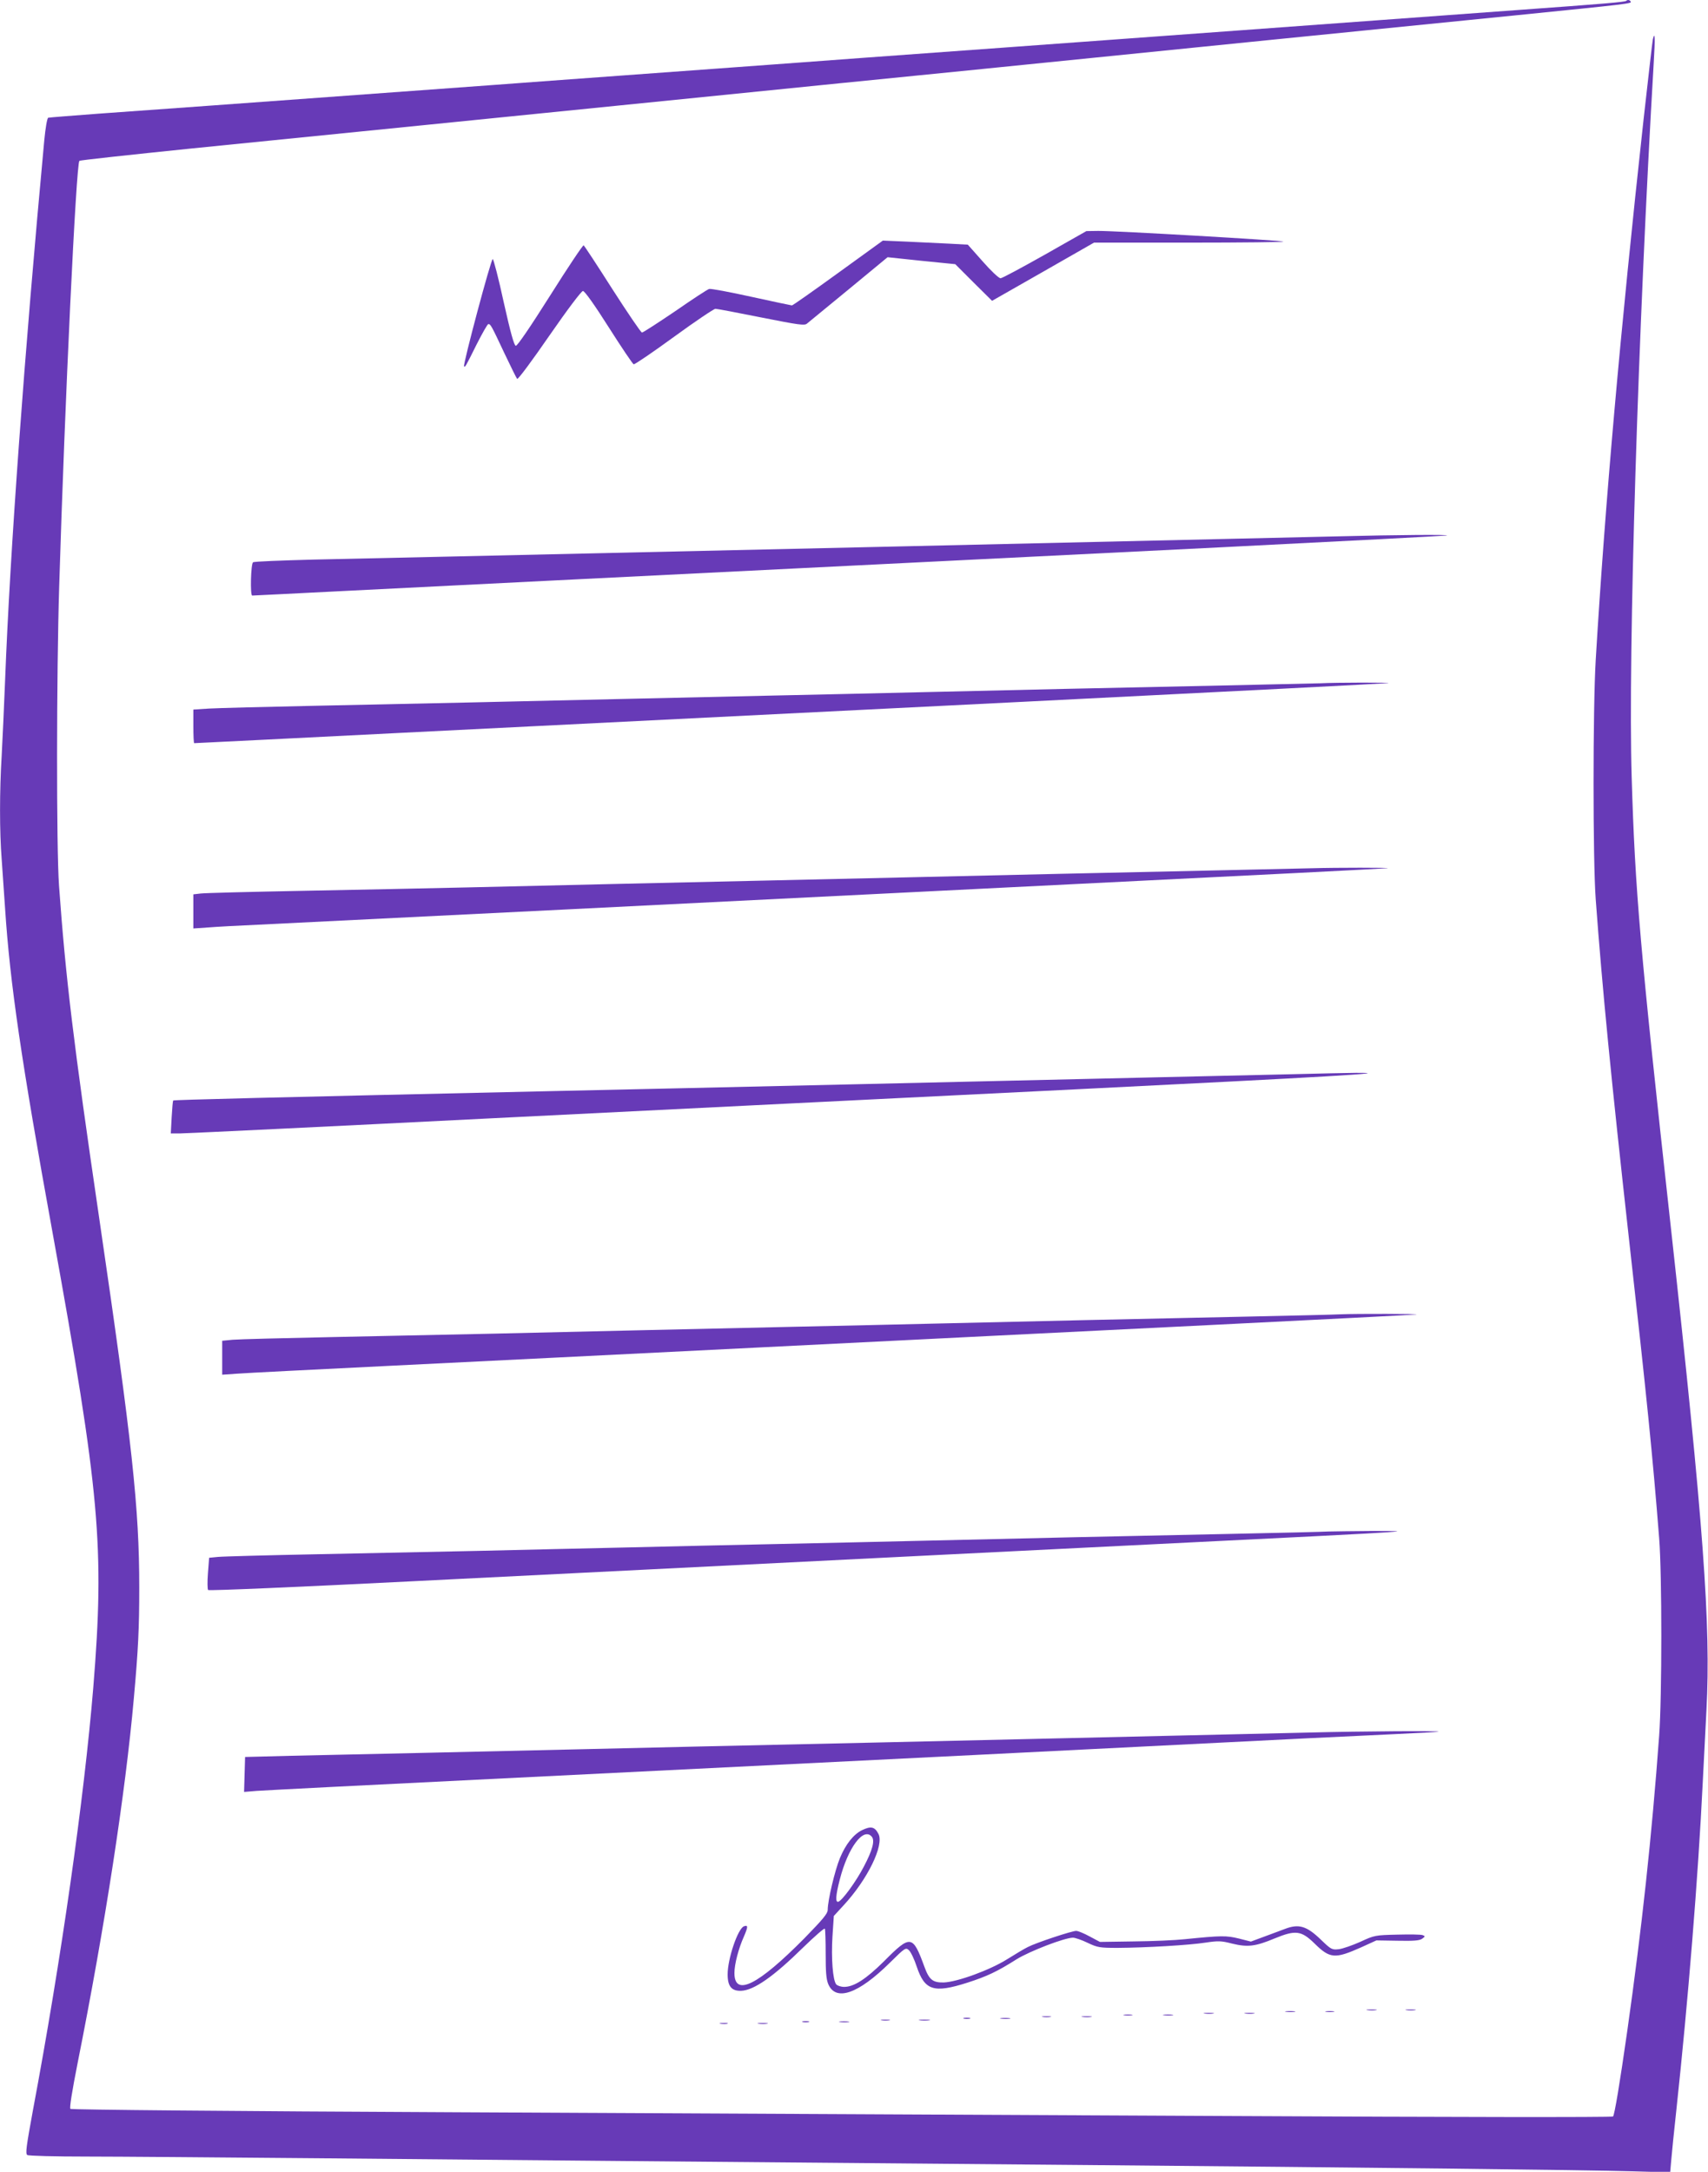
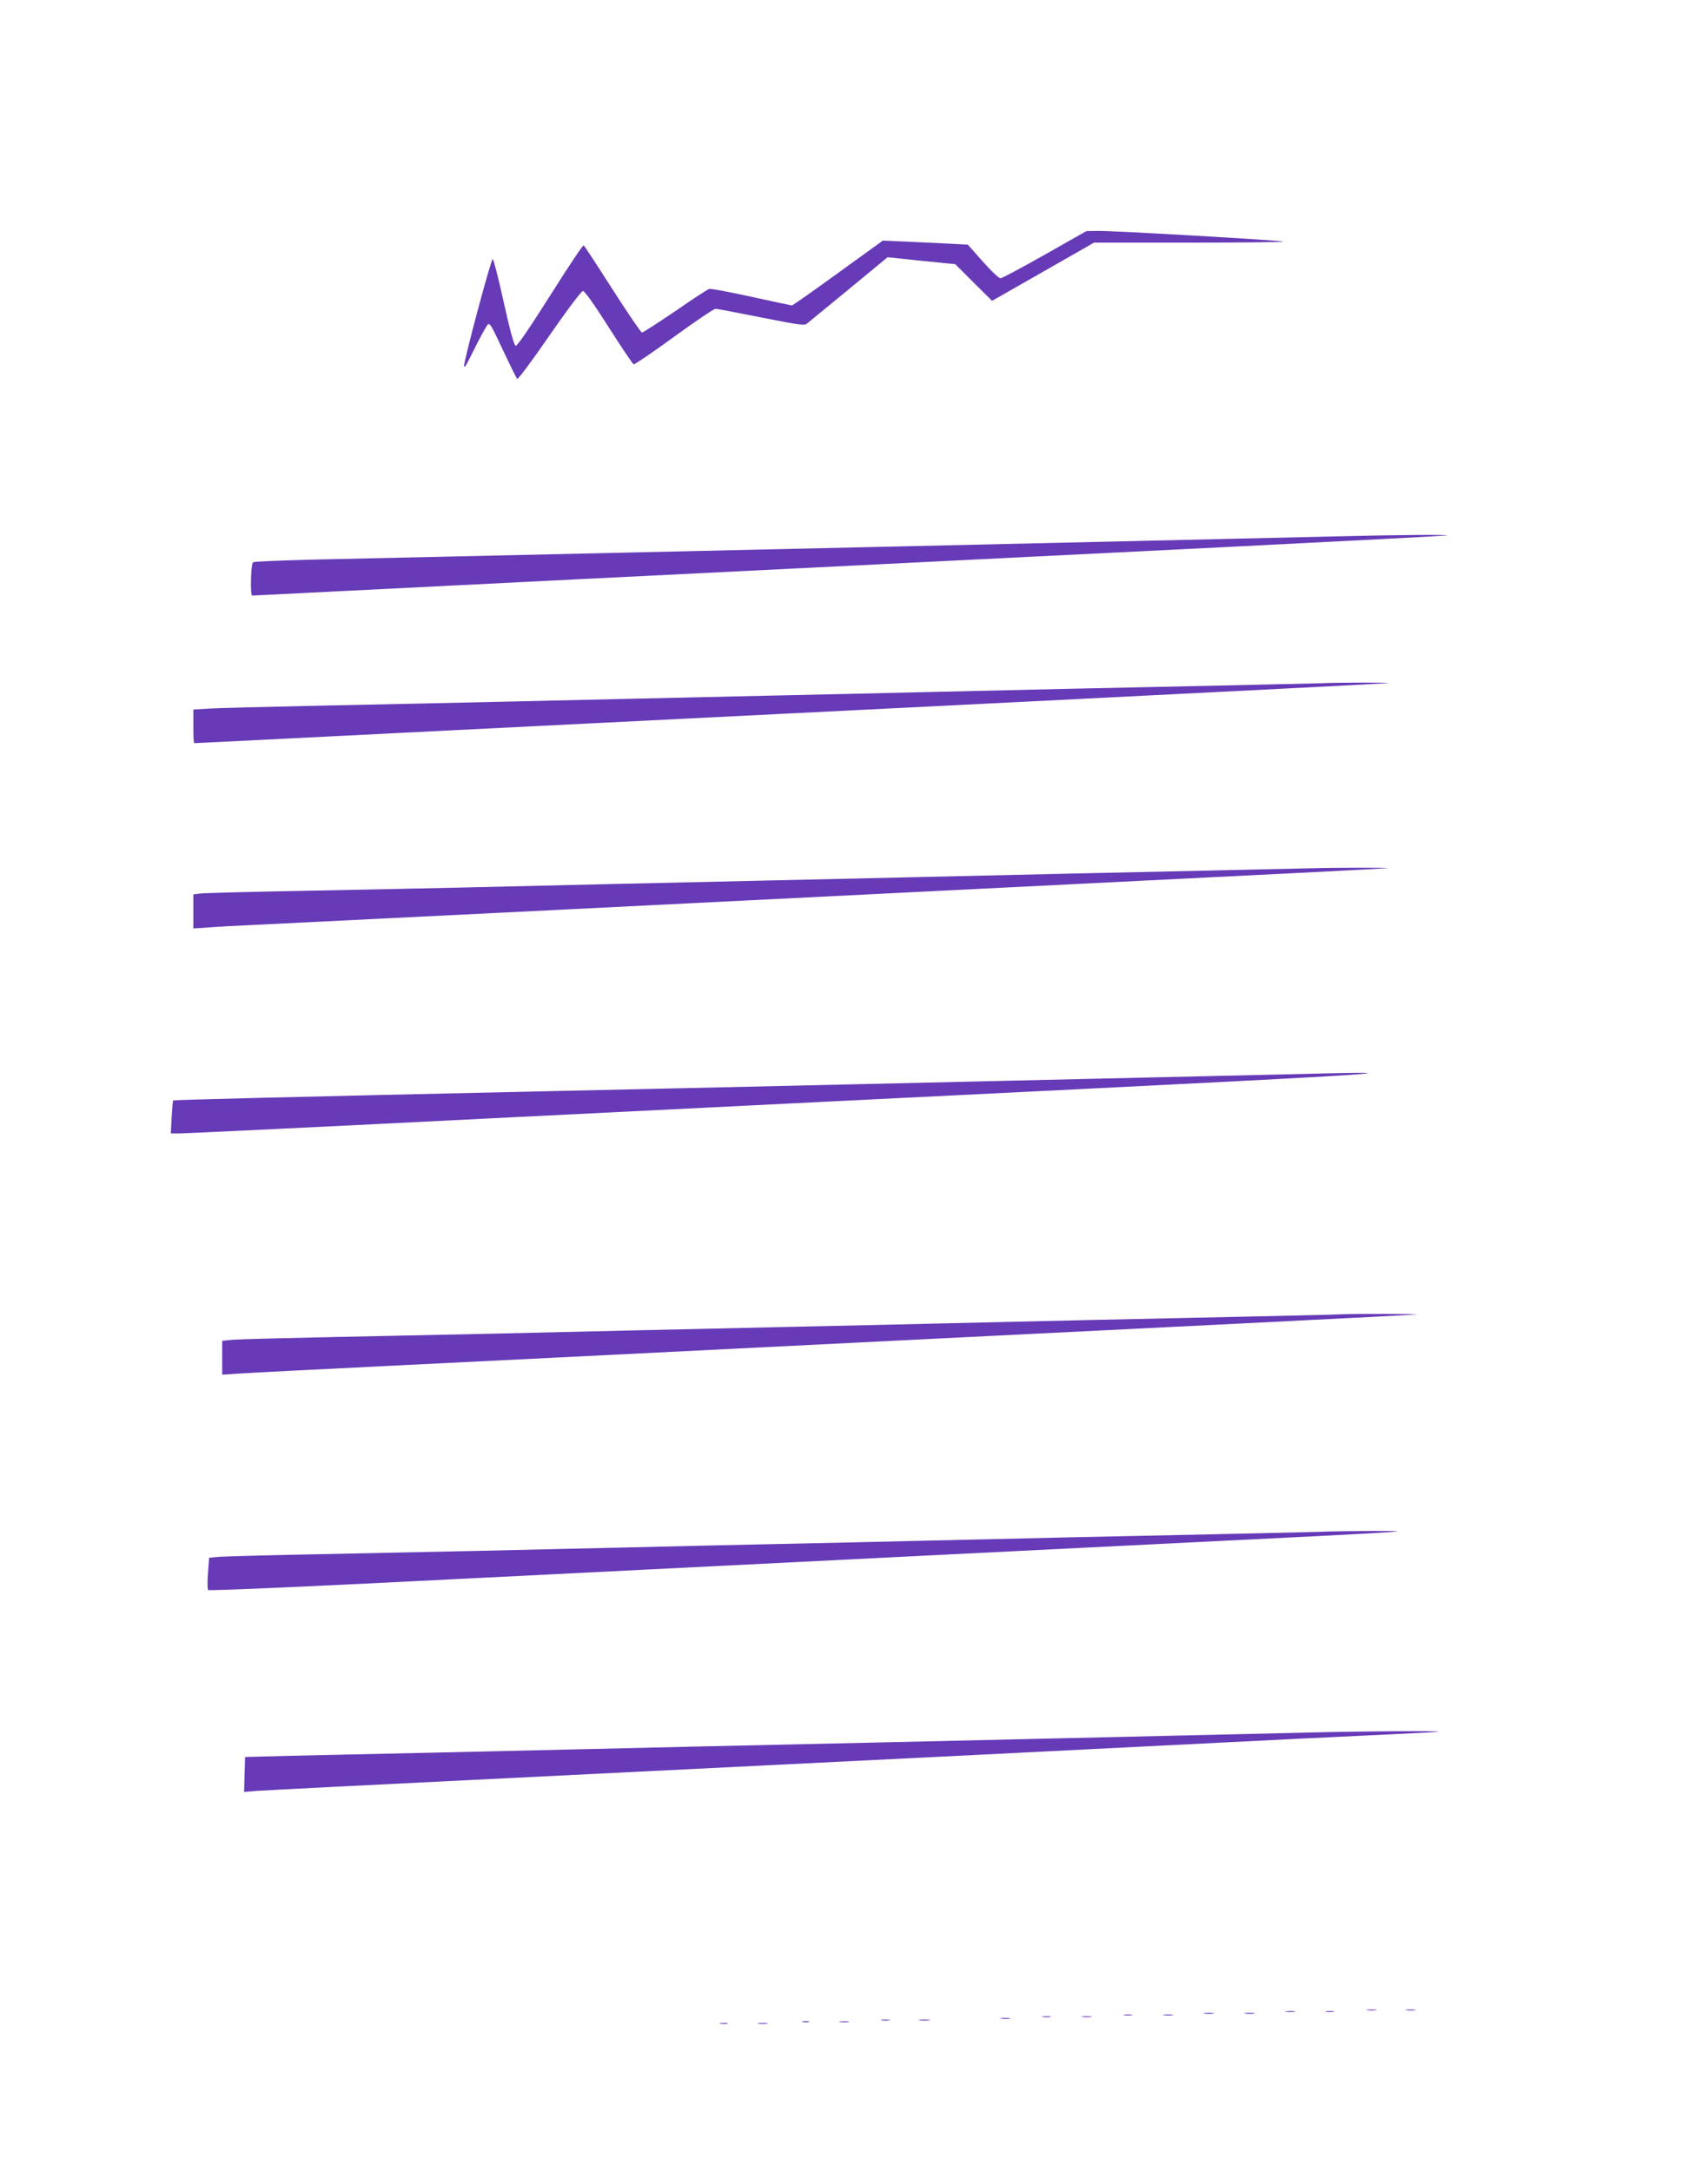
<svg xmlns="http://www.w3.org/2000/svg" version="1.0" width="1007pt" height="1280pt" viewBox="0 0 1007 1280" preserveAspectRatio="xMidYMid meet">
  <g transform="translate(0,1280) scale(0.1,-0.1)" fill="#673ab7" stroke="none">
-     <path d="M9588 12795 c-7 -7 -127 -17 -653 -55 -231 -17 -600 -44 -820 -60 -220 -16 -589 -43 -820 -60 -231 -17 -539 -39 -685 -50 -146 -11 -454 -33 -685 -50 -231 -17 -602 -44 -825 -60 -223 -17 -559 -41 -747 -55 -189 -14 -497 -36 -685 -50 -189 -14 -525 -38 -748 -55 -1644 -120 -2000 -146 -2340 -170 -157 -12 -290 -22 -296 -24 -6 -3 -16 -59 -23 -133 -117 -1257 -202 -2426 -231 -3183 -6 -151 -15 -350 -20 -441 -13 -212 -13 -450 0 -615 5 -71 14 -201 20 -289 29 -441 96 -899 279 -1905 280 -1543 308 -1856 241 -2685 -54 -654 -189 -1604 -356 -2493 -39 -213 -45 -255 -33 -263 8 -5 163 -9 344 -9 182 0 800 -5 1375 -10 1049 -10 2325 -21 4530 -40 1607 -14 2949 -29 3216 -37 l221 -6 6 69 c3 38 17 175 31 304 68 630 128 1368 155 1925 6 116 16 309 22 430 26 499 -17 1087 -211 2850 -181 1638 -210 1976 -230 2645 -22 721 38 2654 130 4210 9 148 7 189 -5 139 -3 -13 -27 -226 -55 -474 -137 -1247 -227 -2266 -282 -3185 -17 -287 -17 -1179 0 -1410 40 -541 91 -1057 197 -2010 104 -927 139 -1273 177 -1755 17 -210 17 -936 0 -1165 -43 -589 -102 -1134 -188 -1740 -44 -308 -75 -495 -84 -504 -5 -5 -963 -4 -2267 3 -1242 6 -3284 16 -4538 22 -1325 6 -2284 15 -2290 20 -6 6 10 105 43 272 161 806 282 1594 331 2147 26 288 32 412 32 655 0 468 -41 845 -236 2175 -152 1035 -198 1417 -237 1960 -16 224 -15 1248 1 1765 33 1085 100 2488 119 2507 4 4 302 36 662 73 360 36 966 97 1345 135 380 38 1095 110 1590 160 495 50 1279 129 1743 175 1046 106 2350 237 3132 315 675 68 682 69 674 81 -6 10 -18 12 -26 4z" />
    <path d="M6160 11299 c-135 -76 -252 -139 -261 -139 -10 0 -57 44 -105 99 l-88 99 -110 6 c-61 3 -174 8 -251 12 l-140 6 -264 -191 c-145 -105 -267 -191 -272 -191 -4 0 -112 23 -240 51 -127 28 -239 49 -248 46 -9 -2 -99 -61 -200 -131 -102 -69 -190 -126 -196 -126 -6 0 -84 115 -174 255 -89 140 -166 257 -170 259 -4 3 -93 -130 -197 -295 -120 -190 -194 -298 -203 -297 -10 2 -31 77 -71 256 -30 139 -60 254 -65 255 -10 2 -177 -624 -169 -632 6 -7 8 -4 73 127 34 67 65 122 70 122 13 0 17 -6 94 -170 38 -80 72 -149 76 -153 5 -5 90 110 190 255 108 156 189 263 198 263 10 0 69 -83 152 -214 75 -118 141 -216 147 -218 6 -2 113 71 238 162 125 91 235 165 244 165 9 0 131 -23 270 -51 222 -44 256 -49 270 -36 10 8 120 99 246 202 l229 189 199 -21 200 -20 108 -108 109 -108 300 171 301 172 562 0 c309 0 559 3 555 6 -7 7 -993 64 -1092 63 l-70 -1 -245 -139z" />
    <path d="M7892 9639 c-570 -13 -1907 -44 -2572 -59 -496 -11 -1140 -26 -2660 -60 -256 -6 -620 -14 -810 -18 -190 -5 -351 -11 -358 -16 -13 -8 -18 -196 -5 -196 3 0 229 11 502 25 451 23 1134 57 5221 260 718 36 1312 67 1320 69 23 6 -293 4 -638 -5z" />
    <path d="M7785 8773 c-33 -1 -292 -7 -575 -13 -283 -6 -702 -15 -930 -20 -228 -5 -617 -14 -865 -20 -247 -6 -646 -15 -885 -20 -239 -5 -637 -14 -885 -20 -247 -6 -639 -15 -870 -20 -231 -5 -652 -14 -935 -20 -283 -6 -557 -13 -607 -16 l-93 -6 0 -99 c0 -54 2 -99 5 -99 2 0 633 31 1402 70 769 38 2348 117 3508 175 1161 58 2119 107 2130 109 22 4 -307 4 -400 -1z" />
    <path d="M7740 7683 c-47 -1 -308 -7 -580 -13 -272 -6 -682 -15 -910 -20 -228 -5 -620 -14 -870 -20 -250 -6 -646 -15 -880 -20 -234 -5 -632 -14 -885 -20 -253 -6 -638 -15 -855 -20 -217 -5 -651 -14 -965 -20 -314 -6 -589 -13 -612 -16 l-43 -5 0 -100 0 -101 88 6 c48 4 179 11 292 16 350 17 2928 145 4825 240 996 49 1821 91 1835 93 28 4 -307 4 -440 0z" />
    <path d="M7620 6469 c-162 -4 -518 -12 -790 -18 -272 -6 -682 -16 -910 -21 -228 -5 -617 -14 -865 -20 -868 -20 -1324 -30 -1775 -40 -1699 -38 -2255 -52 -2259 -56 -2 -2 -6 -46 -9 -99 l-5 -95 55 0 c30 0 864 40 1854 90 989 49 2533 126 3429 170 1471 73 1904 98 1650 97 -44 0 -213 -4 -375 -8z" />
    <path d="M7905 5054 c-33 -2 -289 -8 -570 -14 -280 -6 -697 -15 -925 -20 -228 -5 -617 -14 -865 -20 -247 -6 -646 -15 -885 -20 -239 -5 -637 -14 -885 -20 -247 -6 -634 -15 -860 -20 -225 -5 -651 -14 -945 -20 -294 -6 -563 -13 -598 -16 l-62 -6 0 -100 0 -100 87 6 c49 4 450 24 893 46 443 22 1440 71 2215 110 776 39 1952 97 2615 130 663 33 1216 61 1230 63 28 4 -353 5 -445 1z" />
    <path d="M7835 3774 c-27 -2 -284 -8 -570 -14 -286 -6 -707 -15 -935 -20 -228 -5 -617 -14 -865 -20 -247 -6 -646 -15 -885 -20 -239 -5 -635 -14 -880 -20 -245 -6 -634 -14 -865 -20 -231 -5 -663 -14 -960 -20 -297 -6 -563 -13 -591 -16 l-51 -5 -7 -91 c-4 -50 -3 -95 1 -99 5 -5 541 18 1193 51 652 33 2092 104 3200 160 2386 118 2414 120 2555 129 99 7 90 8 -90 8 -110 -1 -222 -2 -250 -3z" />
    <path d="M7720 2589 c-162 -4 -513 -12 -780 -18 -267 -6 -676 -16 -910 -21 -234 -5 -625 -14 -870 -20 -818 -18 -1342 -30 -1760 -40 -228 -5 -640 -15 -915 -21 -275 -6 -621 -14 -770 -17 l-270 -7 -3 -103 -3 -103 73 6 c40 3 660 35 1378 70 1642 81 4432 220 4815 240 160 8 396 19 525 25 129 6 242 12 250 14 27 6 -456 3 -760 -5z" />
-     <path d="M5083 2014 c-51 -25 -97 -83 -131 -165 -30 -73 -72 -250 -72 -305 0 -22 -28 -55 -137 -167 -275 -278 -413 -347 -413 -205 0 51 24 144 56 215 25 58 25 69 0 60 -36 -14 -96 -191 -96 -283 0 -71 23 -99 80 -97 75 3 190 83 366 256 67 65 124 115 127 110 3 -4 5 -71 5 -148 0 -106 3 -149 15 -178 44 -105 177 -59 364 126 90 89 93 90 112 73 11 -10 32 -54 46 -97 47 -140 100 -157 296 -95 118 38 176 65 293 139 78 48 283 127 332 127 12 0 51 -13 86 -30 59 -28 71 -30 178 -30 167 1 422 16 518 31 75 11 91 11 157 -6 91 -22 136 -17 251 31 122 50 156 46 233 -29 92 -91 121 -93 276 -24 l90 41 125 -2 c96 -2 130 1 145 12 18 13 18 15 3 21 -9 4 -76 5 -150 3 -130 -3 -135 -4 -217 -42 -47 -21 -104 -41 -128 -44 -40 -4 -45 -2 -105 56 -85 82 -131 95 -214 63 -33 -12 -90 -34 -129 -48 l-70 -26 -71 18 c-74 18 -102 18 -319 -4 -55 -6 -190 -12 -300 -13 l-200 -3 -60 32 c-33 18 -69 33 -80 33 -26 0 -237 -70 -285 -95 -19 -9 -74 -42 -122 -72 -102 -64 -294 -134 -374 -137 -65 -1 -86 16 -114 93 -69 188 -81 190 -238 32 -106 -105 -177 -151 -235 -151 -19 0 -40 7 -47 15 -20 25 -30 154 -22 282 l8 121 57 62 c142 153 241 356 206 422 -22 42 -44 47 -96 22z m57 -39 c19 -23 4 -80 -48 -178 -46 -88 -126 -197 -149 -205 -19 -6 -16 37 8 130 48 188 140 312 189 253z" />
    <path d="M8063 953 c15 -2 37 -2 50 0 12 2 0 4 -28 4 -27 0 -38 -2 -22 -4z" />
    <path d="M8293 953 c15 -2 37 -2 50 0 12 2 0 4 -28 4 -27 0 -38 -2 -22 -4z" />
    <path d="M7583 943 c15 -2 37 -2 50 0 12 2 0 4 -28 4 -27 0 -38 -2 -22 -4z" />
    <path d="M7818 943 c12 -2 32 -2 45 0 12 2 2 4 -23 4 -25 0 -35 -2 -22 -4z" />
    <path d="M7103 933 c15 -2 37 -2 50 0 12 2 0 4 -28 4 -27 0 -38 -2 -22 -4z" />
    <path d="M7343 933 c15 -2 37 -2 50 0 12 2 0 4 -28 4 -27 0 -38 -2 -22 -4z" />
    <path d="M6628 923 c12 -2 32 -2 45 0 12 2 2 4 -23 4 -25 0 -35 -2 -22 -4z" />
    <path d="M6863 923 c15 -2 37 -2 50 0 12 2 0 4 -28 4 -27 0 -38 -2 -22 -4z" />
    <path d="M6148 913 c12 -2 32 -2 45 0 12 2 2 4 -23 4 -25 0 -35 -2 -22 -4z" />
    <path d="M6383 913 c15 -2 37 -2 50 0 12 2 0 4 -28 4 -27 0 -38 -2 -22 -4z" />
-     <path d="M5683 903 c9 -2 25 -2 35 0 9 3 1 5 -18 5 -19 0 -27 -2 -17 -5z" />
    <path d="M5903 903 c15 -2 37 -2 50 0 12 2 0 4 -28 4 -27 0 -38 -2 -22 -4z" />
    <path d="M5198 893 c12 -2 32 -2 45 0 12 2 2 4 -23 4 -25 0 -35 -2 -22 -4z" />
    <path d="M5423 893 c15 -2 39 -2 55 0 15 2 2 4 -28 4 -30 0 -43 -2 -27 -4z" />
    <path d="M4733 883 c9 -2 25 -2 35 0 9 3 1 5 -18 5 -19 0 -27 -2 -17 -5z" />
    <path d="M4953 883 c15 -2 37 -2 50 0 12 2 0 4 -28 4 -27 0 -38 -2 -22 -4z" />
    <path d="M4248 873 c12 -2 30 -2 40 0 9 3 -1 5 -23 4 -22 0 -30 -2 -17 -4z" />
    <path d="M4473 873 c15 -2 37 -2 50 0 12 2 0 4 -28 4 -27 0 -38 -2 -22 -4z" />
  </g>
</svg>